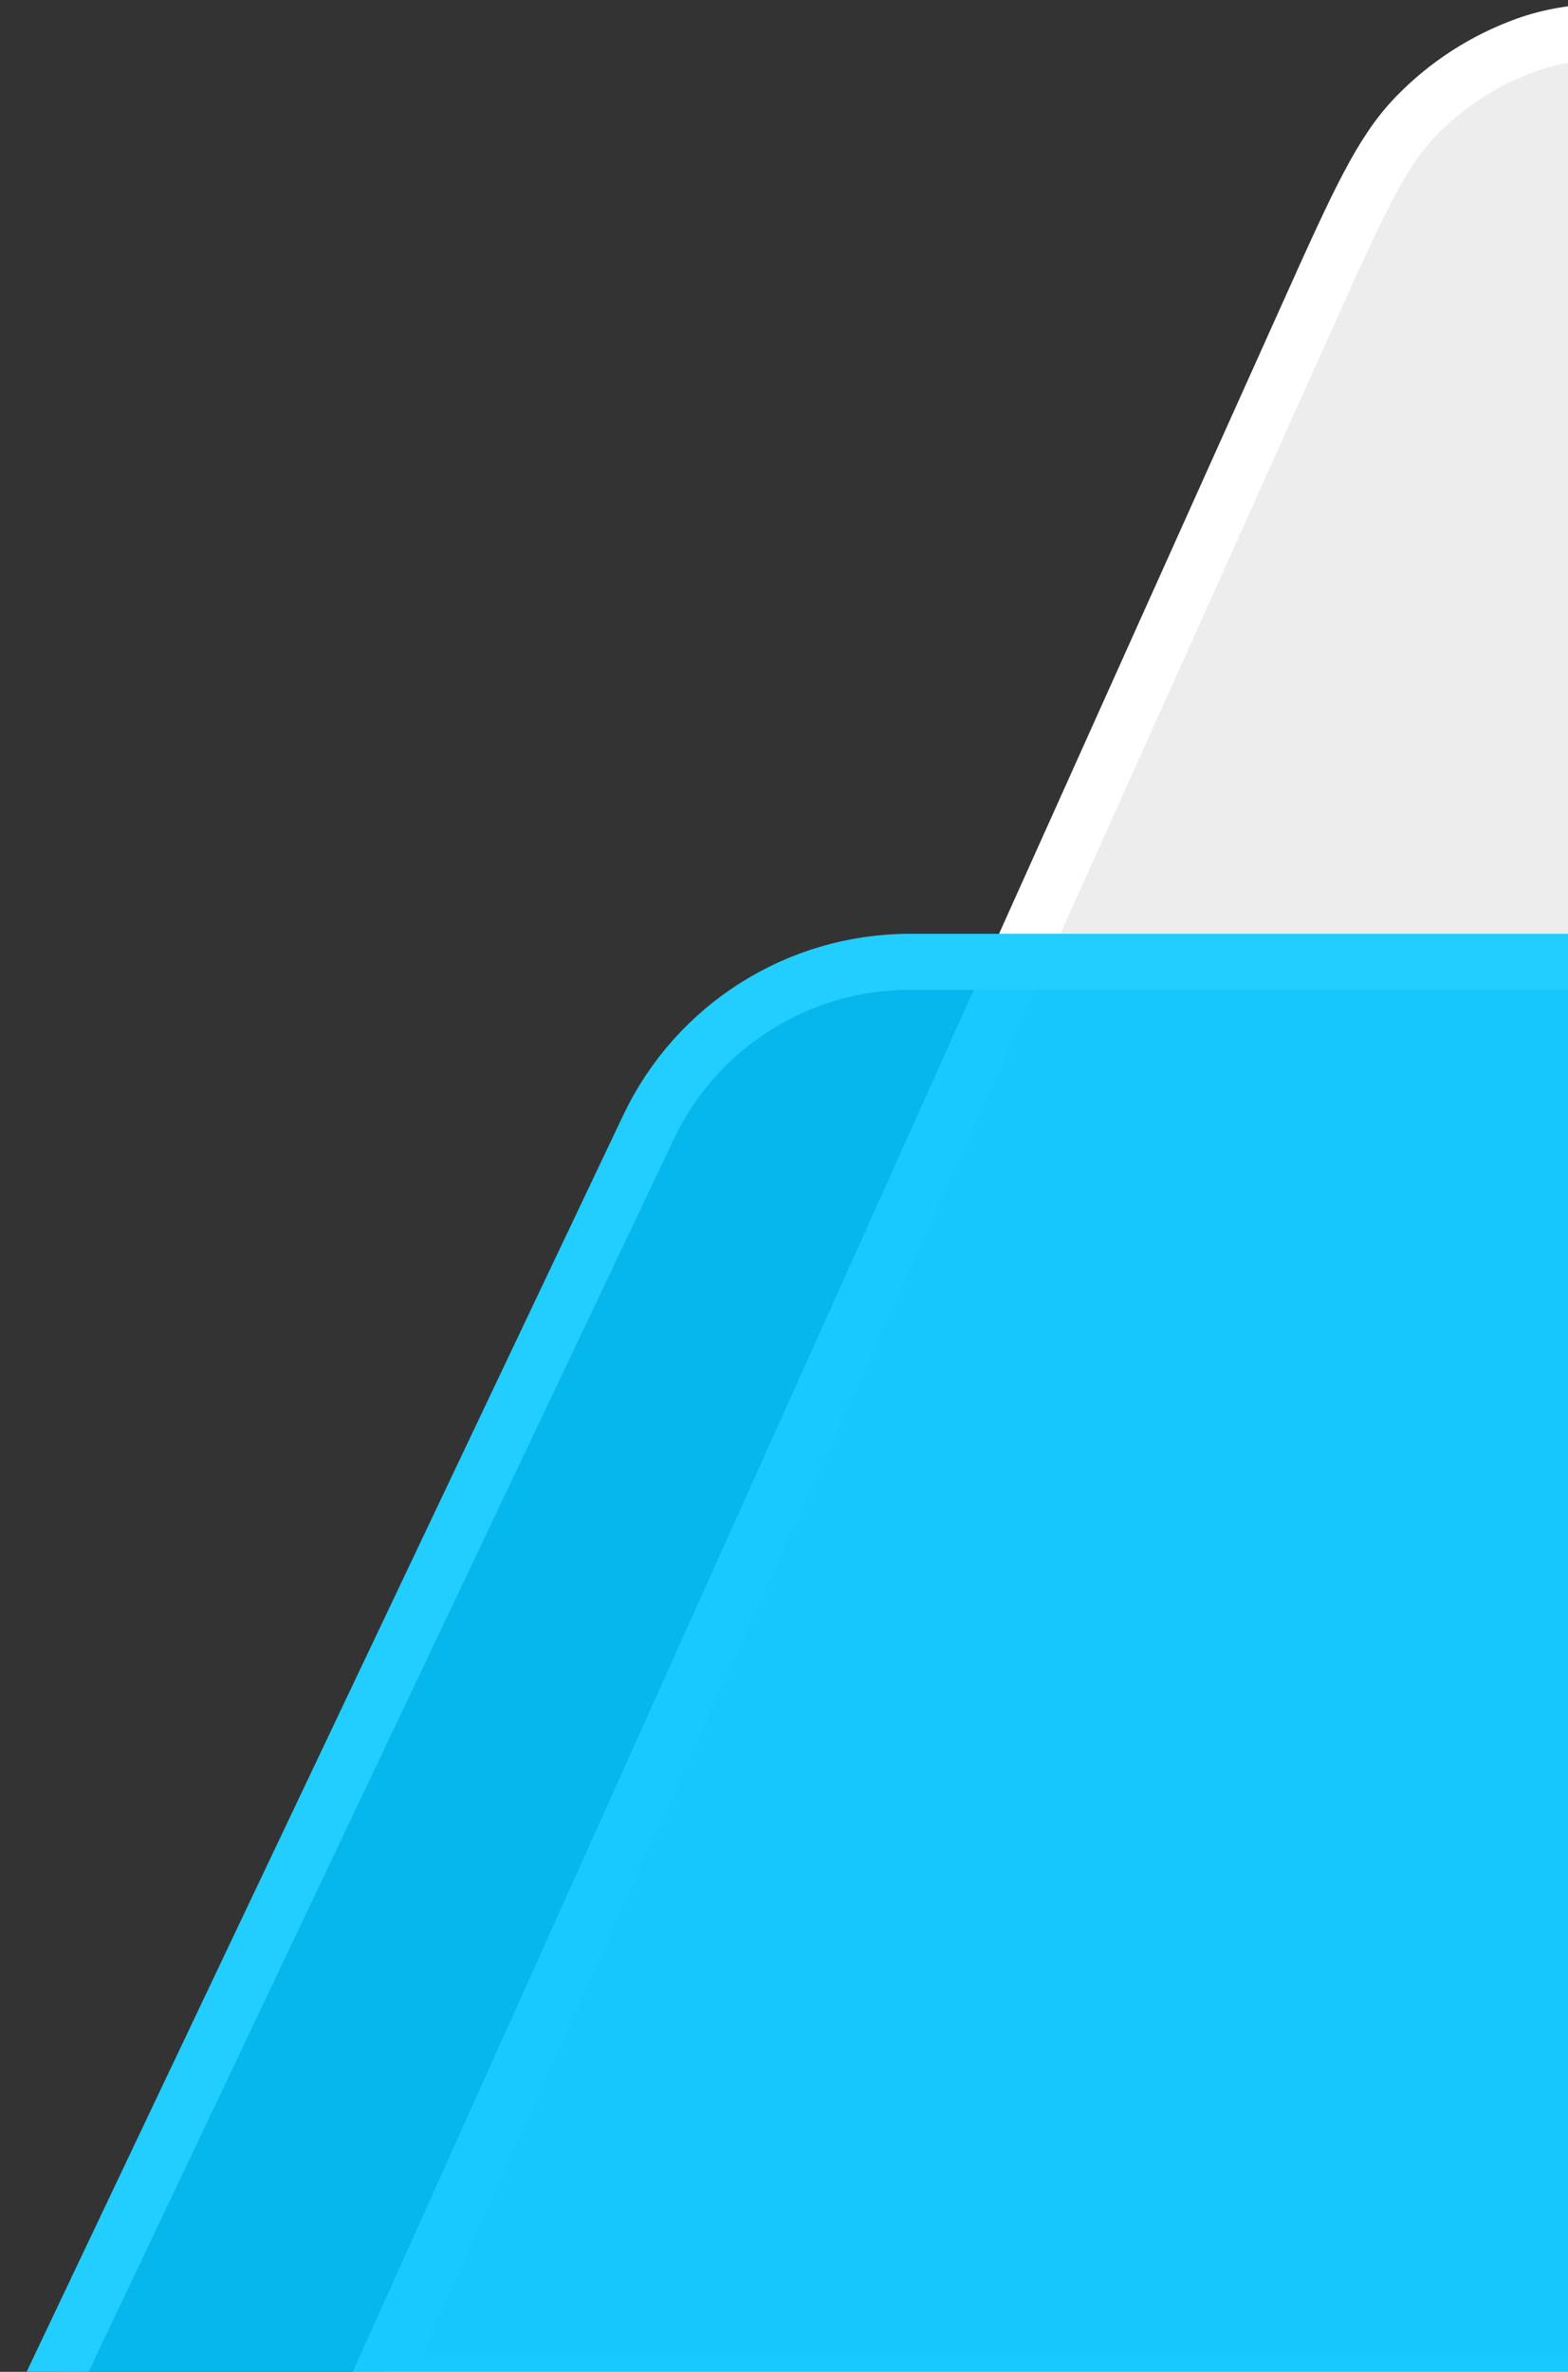
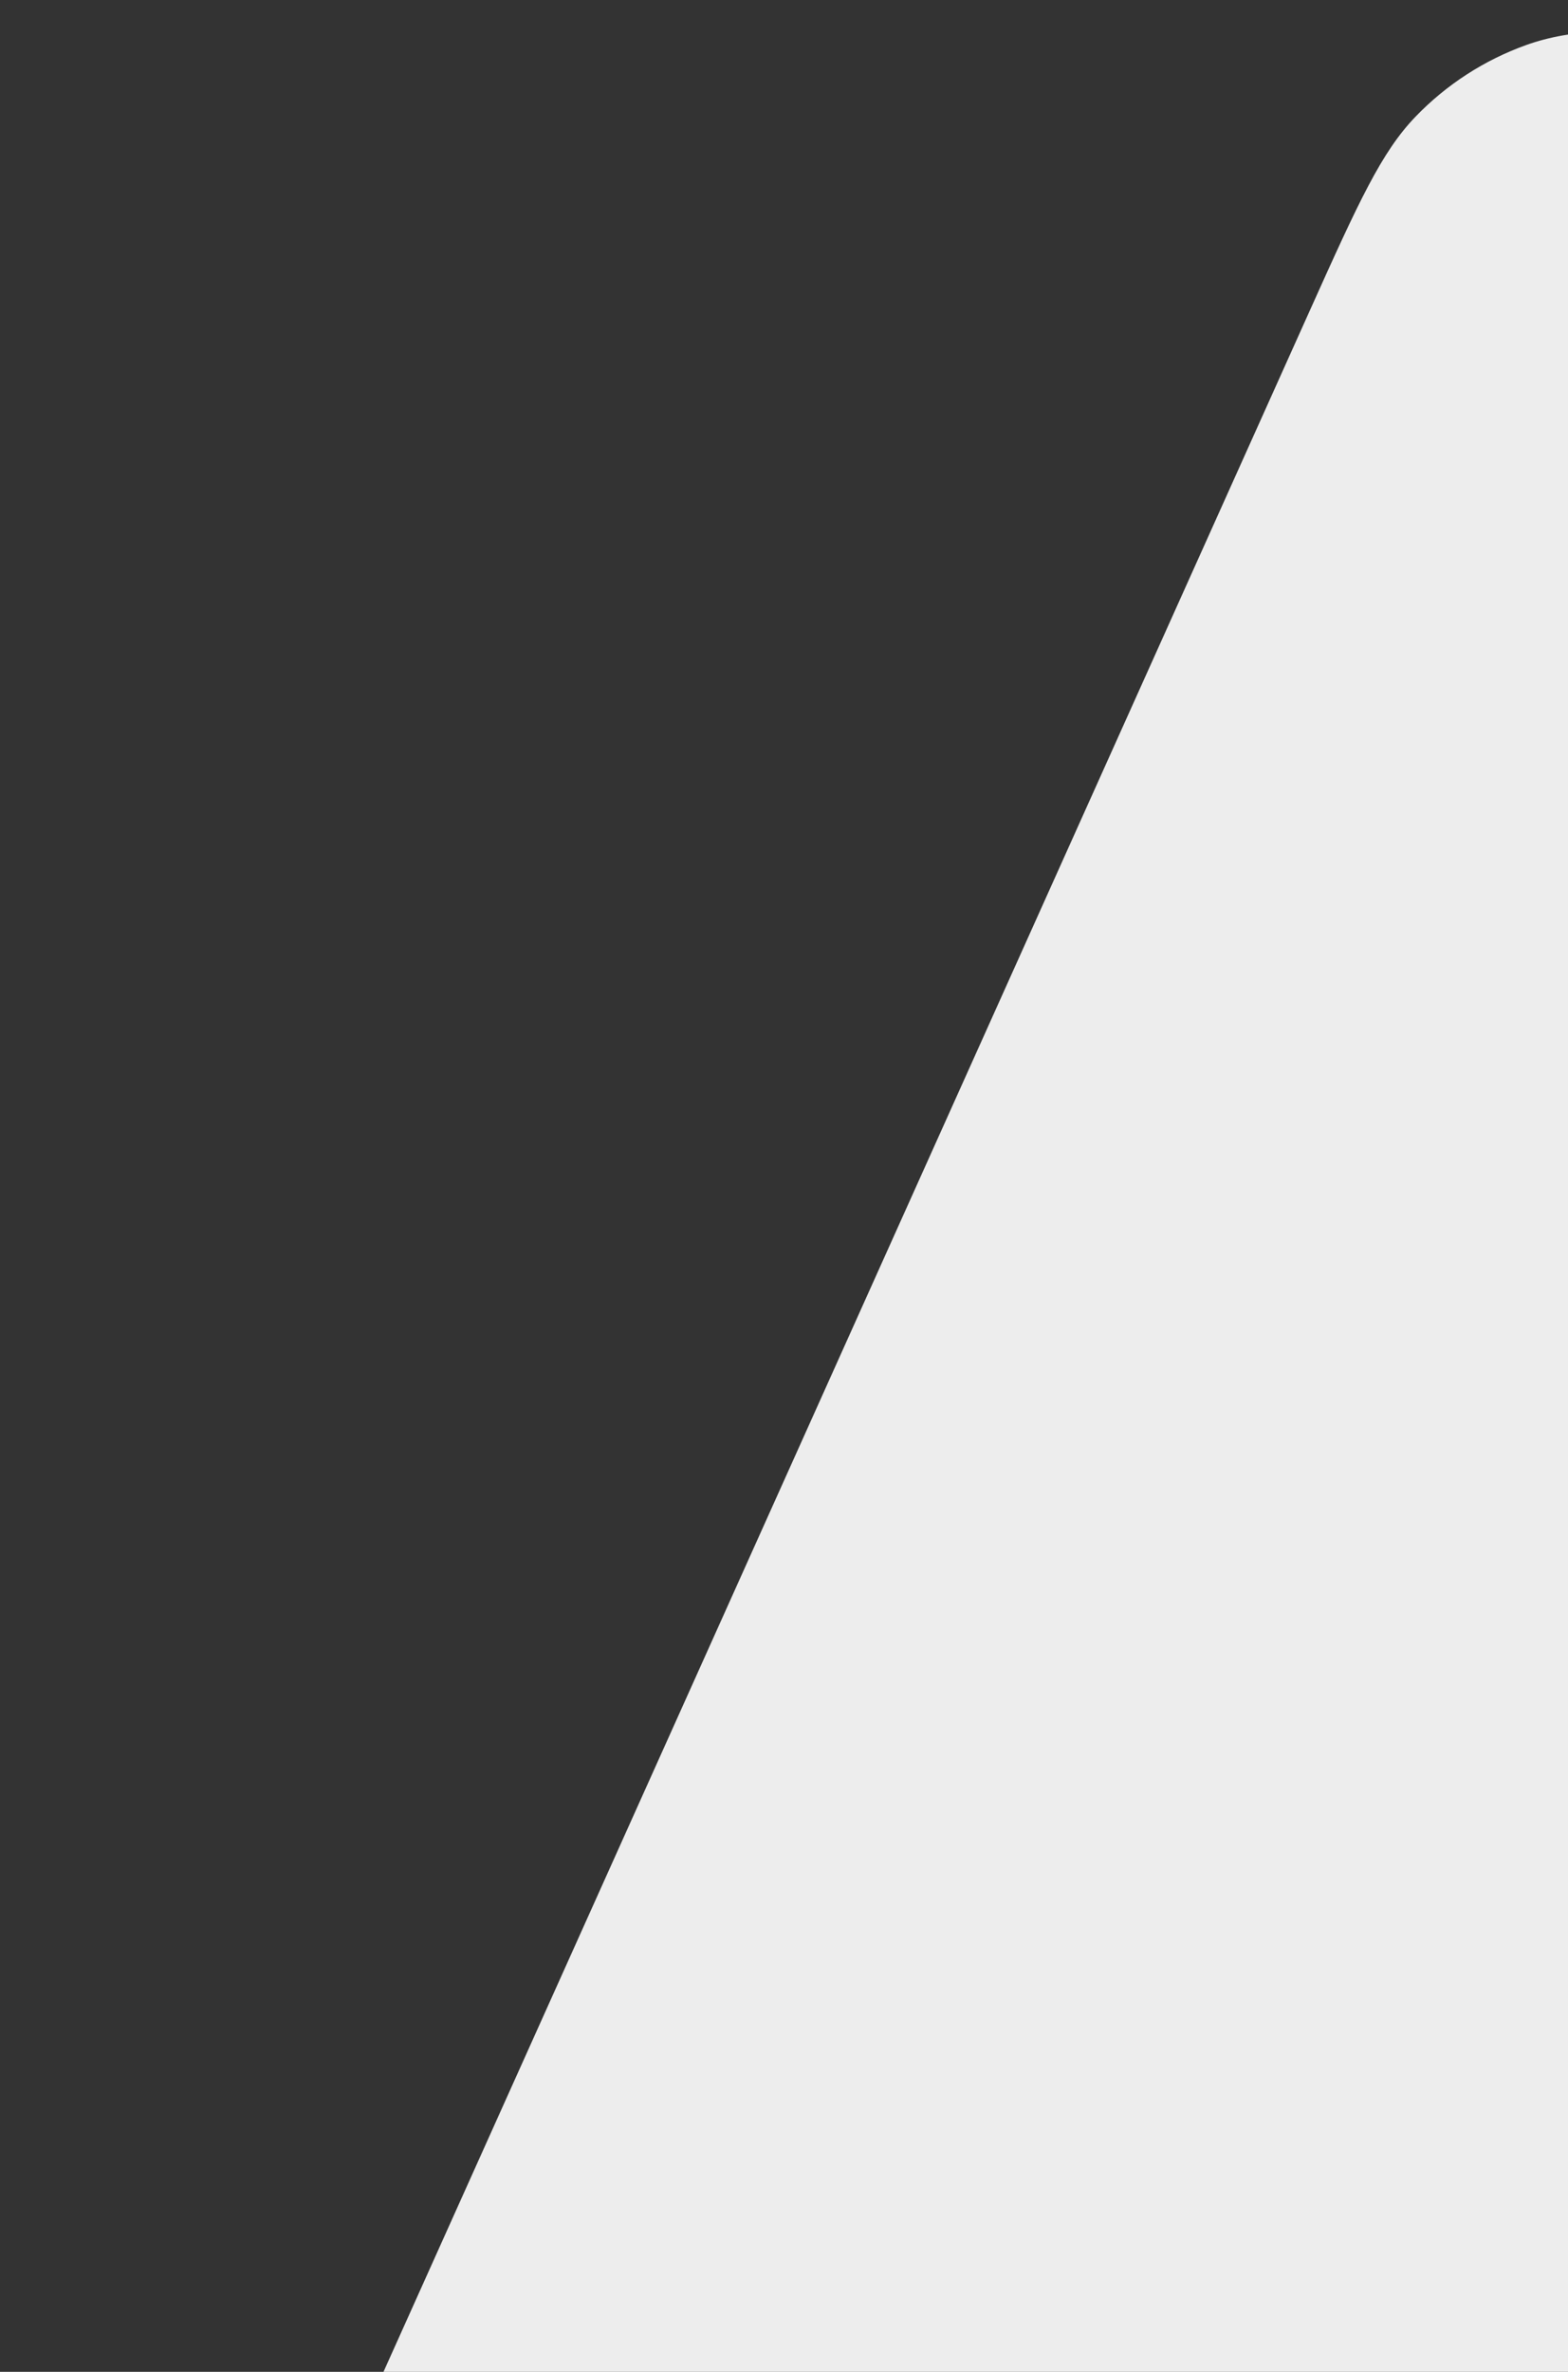
<svg xmlns="http://www.w3.org/2000/svg" width="84" height="127" viewBox="0 0 84 127" fill="none">
  <rect x="0" y="0" width="84" height="127" fill="#333333" stroke="none" />
  <path d="M147.927 1.5L190.904 127.5H20.319L70.154 16.661C72.812 10.747 74.008 8.14 75.836 6.243C77.49 4.527 79.518 3.216 81.761 2.411C84.24 1.521 87.109 1.5 93.593 1.5H147.927Z" fill="white" fill-opacity="0.91" />
-   <path d="M147.927 1.5L190.904 127.5H20.319L70.154 16.661C72.812 10.747 74.008 8.14 75.836 6.243C77.49 4.527 79.518 3.216 81.761 2.411C84.24 1.521 87.109 1.5 93.593 1.5H147.927Z" style="mix-blend-mode:screen" />
-   <path d="M147.927 1.5L190.904 127.5H20.319L70.154 16.661C72.812 10.747 74.008 8.14 75.836 6.243C77.49 4.527 79.518 3.216 81.761 2.411C84.24 1.521 87.109 1.5 93.593 1.5H147.927Z" stroke="white" stroke-width="3" />
-   <path d="M109.948 51.5L137.861 128.5H2.373L34.745 60.35C37.312 54.944 42.761 51.5 48.745 51.5H109.948Z" fill="#00C4FF" fill-opacity="0.907" />
  <path d="M109.948 51.5L137.861 128.5H2.373L34.745 60.35C37.312 54.944 42.761 51.5 48.745 51.5H109.948Z" style="mix-blend-mode:soft-light" />
-   <path d="M109.948 51.5L137.861 128.5H2.373L34.745 60.35C37.312 54.944 42.761 51.5 48.745 51.5H109.948Z" stroke="#22CDFF" stroke-width="3" />
</svg>